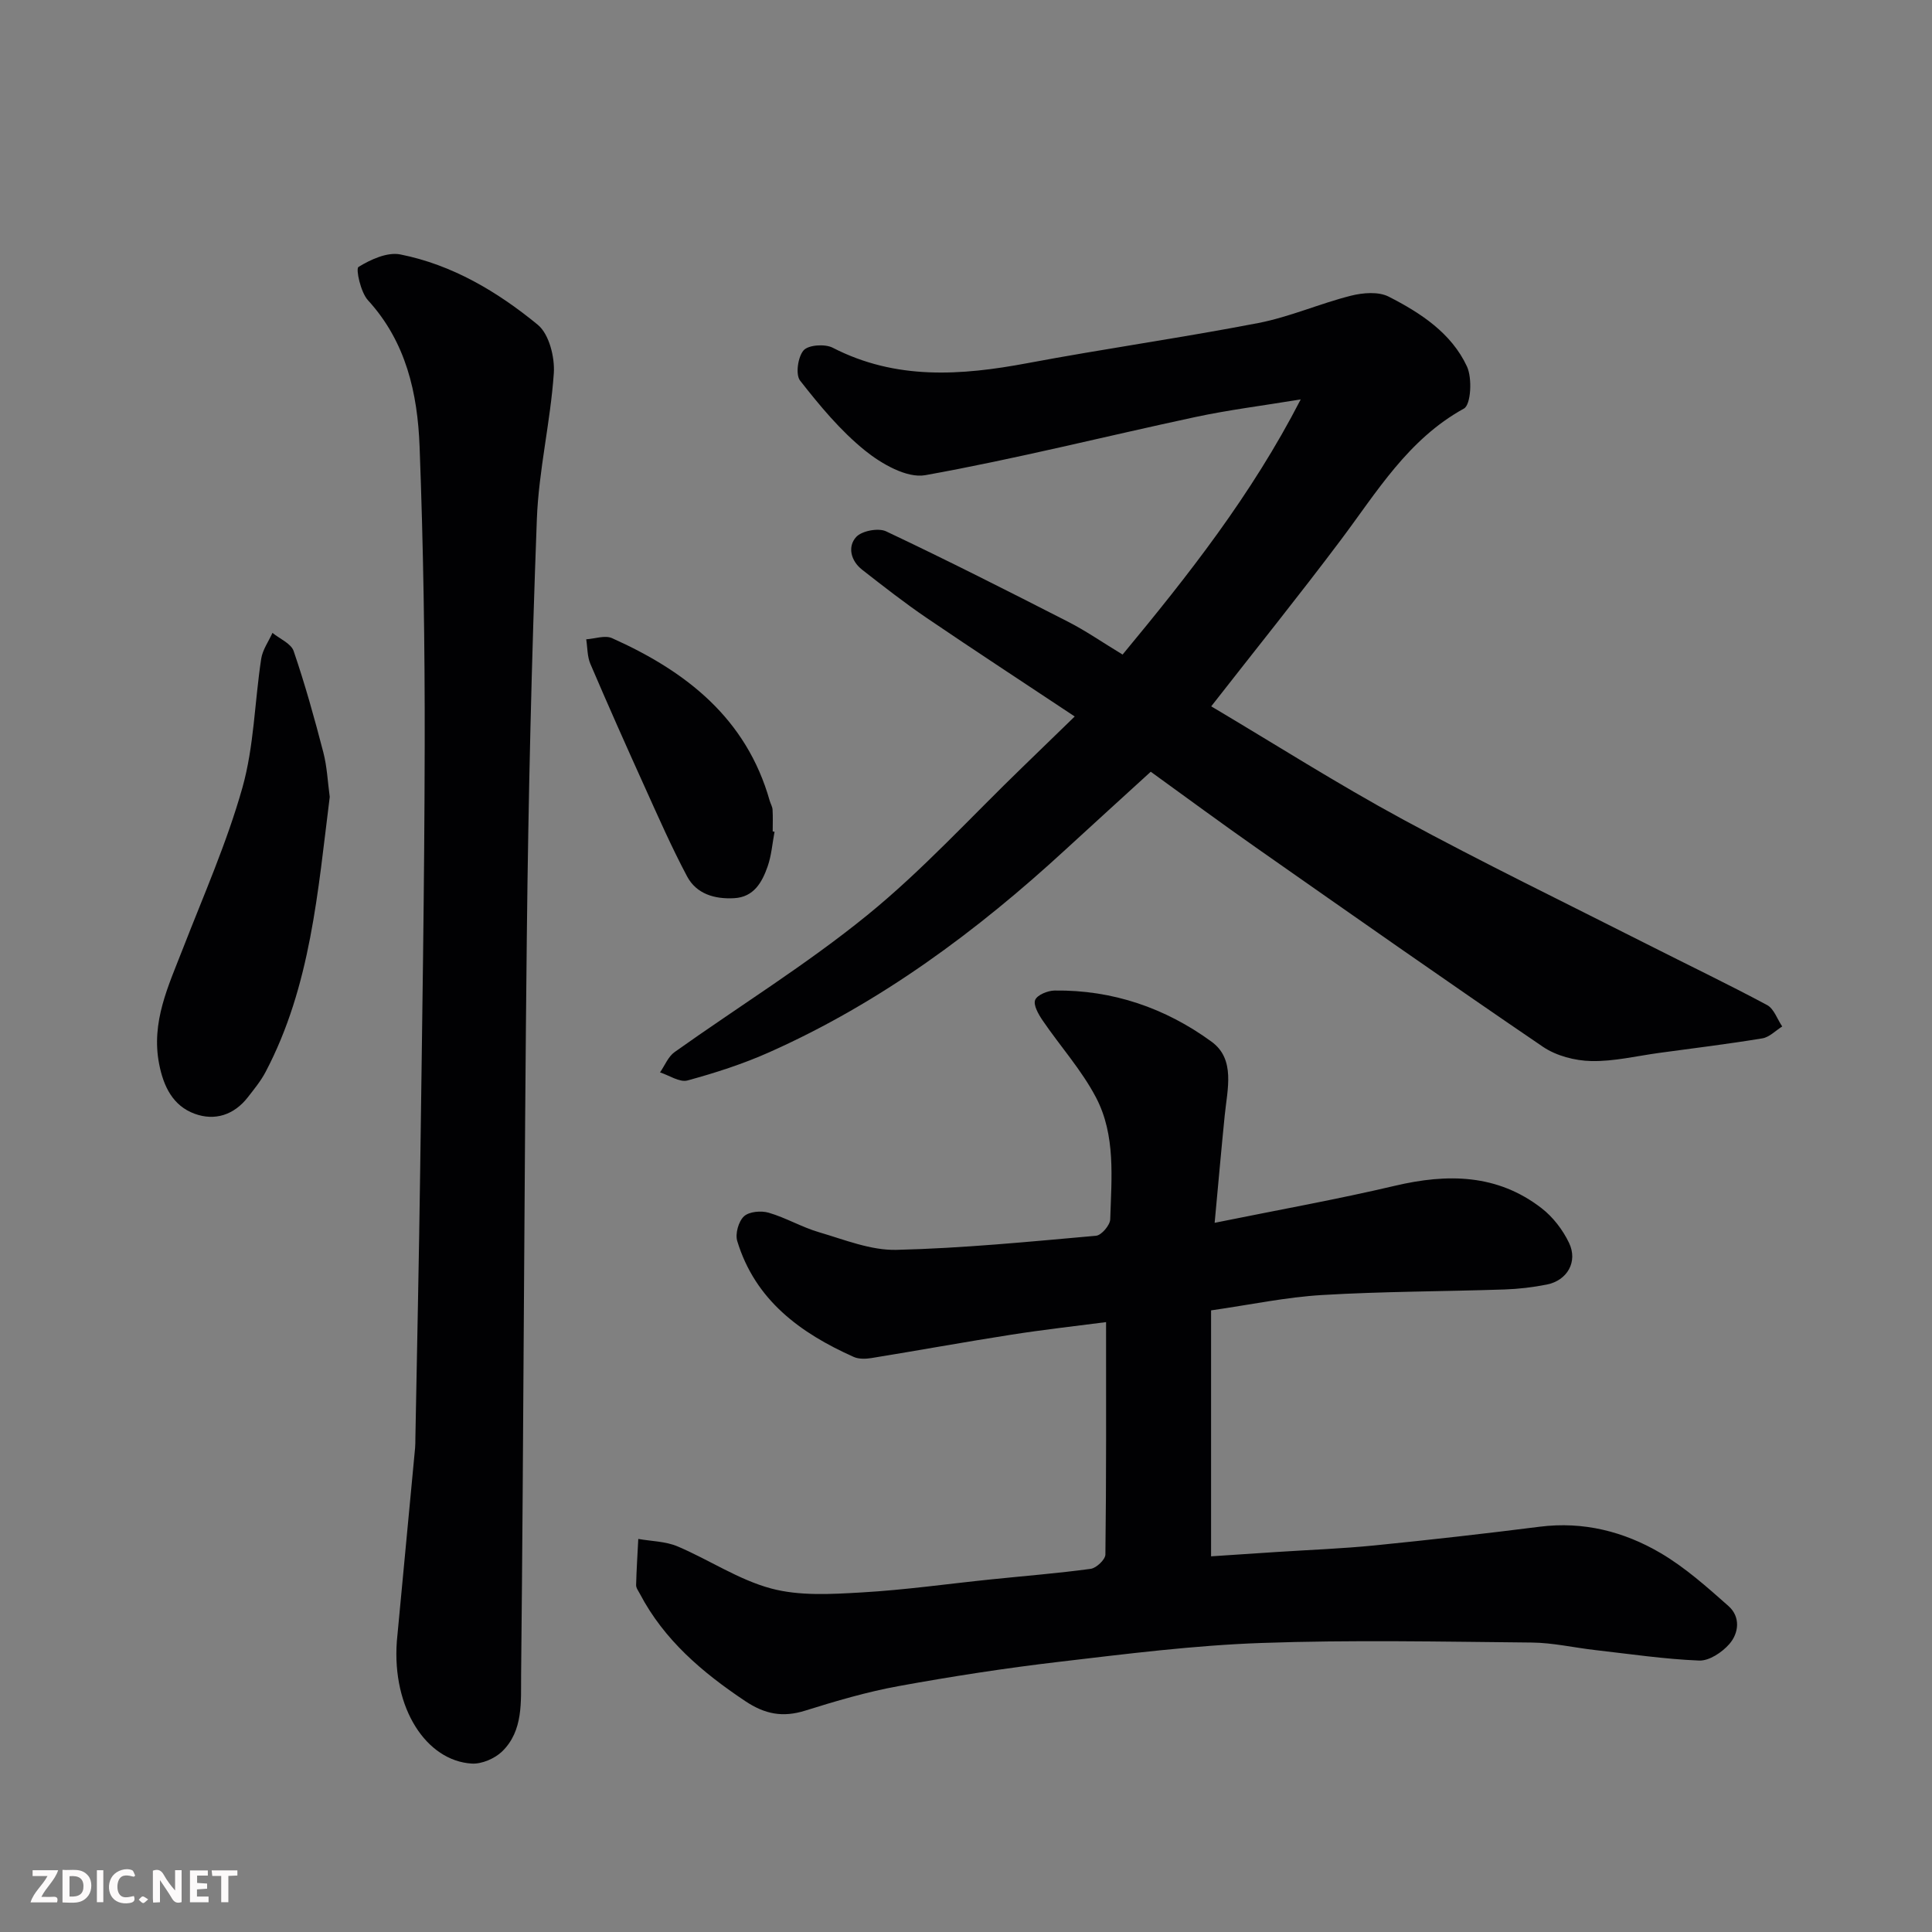
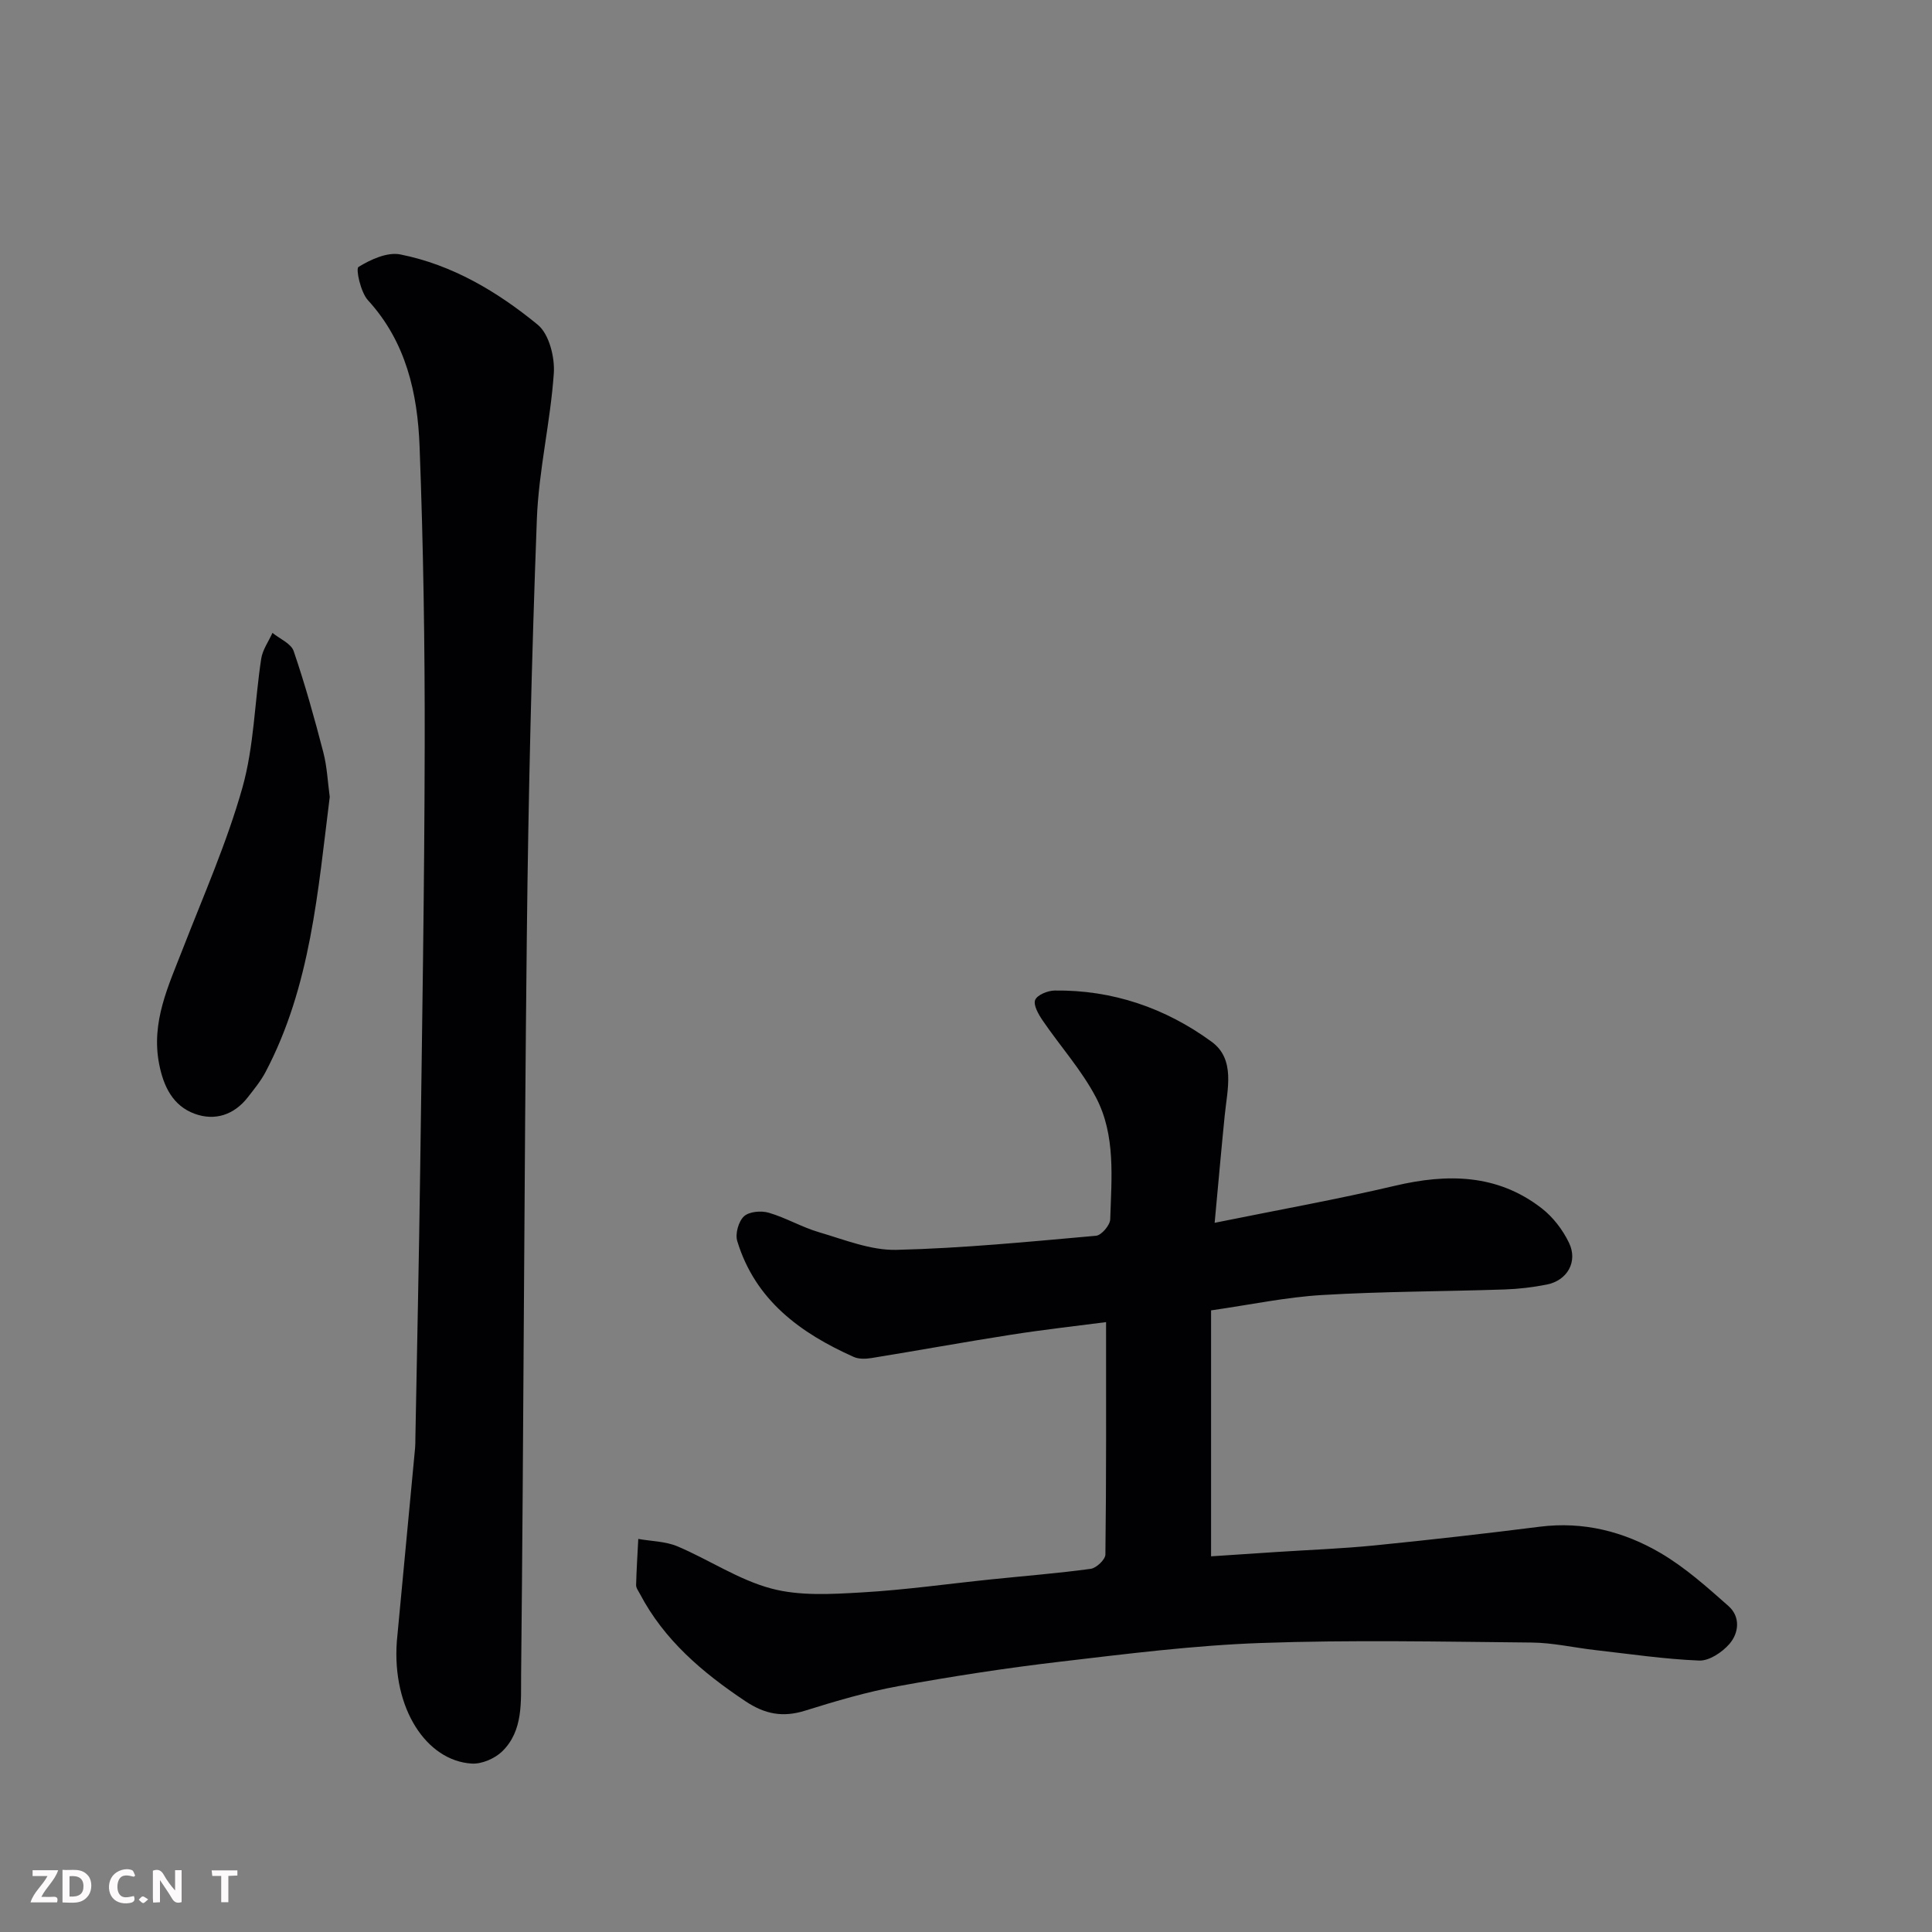
<svg xmlns="http://www.w3.org/2000/svg" enable-background="new 0 0 400 400" viewBox="0 0 400 400">
  <rect x="0" y="0" width="400" height="400" fill="#808080" stroke="none" />
  <path d="m251.48 253.17c13.42-2.72 25.45-4.87 37.33-7.67 10.88-2.56 21.18-2.45 30.35 4.64 2.36 1.82 4.4 4.48 5.69 7.18 1.88 3.91-.37 7.79-4.59 8.63-2.87.57-5.82.92-8.75 1.02-12.59.42-25.2.4-37.77 1.15-7.46.44-14.86 2.01-23 3.18v50.92c4.89-.32 9.26-.61 13.63-.9 6.75-.44 13.51-.69 20.24-1.36 11.41-1.14 22.8-2.43 34.18-3.87 9.03-1.14 17.41.99 25.01 5.45 5.09 2.99 9.61 7.03 14.06 10.97 2.51 2.22 2.18 5.57.19 7.86-1.5 1.72-4.18 3.52-6.27 3.43-7.19-.29-14.35-1.36-21.51-2.17-4.39-.5-8.77-1.52-13.16-1.56-18.66-.18-37.33-.57-55.97.09-13.93.49-27.83 2.25-41.69 3.88-11.18 1.31-22.34 3.03-33.41 5.05-6.54 1.19-12.98 3.09-19.34 5.08-4.64 1.45-8.33.75-12.43-1.99-8.87-5.93-16.76-12.62-21.8-22.22-.31-.58-.79-1.2-.77-1.8.08-3.18.29-6.36.45-9.54 2.71.48 5.62.49 8.1 1.53 6.55 2.77 12.65 6.92 19.41 8.73 5.89 1.58 12.45 1.18 18.67.82 9-.51 17.95-1.79 26.92-2.71 6.86-.71 13.74-1.25 20.57-2.18 1.17-.16 3.03-1.92 3.04-2.96.2-15.73.14-31.47.14-48.12-6.15.8-12.9 1.55-19.6 2.6-9.67 1.51-19.3 3.27-28.97 4.84-1.19.19-2.61.24-3.67-.23-11.06-4.94-20.4-11.75-24.12-23.99-.46-1.5.26-4.07 1.39-5.12 1.06-.99 3.55-1.21 5.12-.75 3.57 1.04 6.88 3.01 10.45 4.05 5.26 1.54 10.68 3.76 15.98 3.64 13.8-.33 27.59-1.7 41.35-2.92 1.12-.1 2.9-2.2 2.93-3.41.26-8.54 1.16-17.39-2.94-25.21-2.98-5.69-7.42-10.62-11.07-15.98-.85-1.25-1.95-3.18-1.53-4.22.43-1.05 2.6-1.93 4.02-1.95 12.01-.16 22.97 3.63 32.51 10.6 4.97 3.63 3.26 9.83 2.72 15.21-.69 6.84-1.29 13.68-2.09 22.28z" fill="#010103" />
-   <path d="m222.51 148.34c-10.59-7.04-20.69-13.63-30.66-20.41-4.59-3.12-8.98-6.56-13.36-9.98-2.33-1.82-3.06-4.76-1.23-6.77 1.17-1.28 4.59-1.93 6.2-1.17 12.69 6 25.22 12.35 37.72 18.74 3.62 1.85 6.98 4.19 11.24 6.77 13.56-16.37 26.64-32.94 36.88-52.83-7.91 1.31-14.97 2.18-21.9 3.67-18.62 3.99-37.11 8.66-55.83 12.02-3.8.68-9.07-2.34-12.49-5.11-5.08-4.1-9.37-9.29-13.43-14.47-.98-1.25-.46-4.91.73-6.27 1-1.13 4.42-1.36 6.02-.54 13.07 6.73 26.56 5.78 40.36 3.19 15.88-2.98 31.89-5.24 47.75-8.3 6.5-1.26 12.71-4.02 19.16-5.65 2.48-.63 5.73-.9 7.85.19 6.59 3.36 12.98 7.53 16.2 14.46 1.12 2.41.83 7.91-.63 8.71-11.58 6.38-18 17.24-25.53 27.26-8.64 11.5-17.67 22.71-26.79 34.39 13.28 7.88 26.18 16.09 39.59 23.36 16.65 9.03 33.7 17.3 50.6 25.86 8.3 4.21 16.69 8.23 24.89 12.62 1.43.76 2.11 2.93 3.14 4.44-1.37.85-2.65 2.22-4.11 2.46-7.09 1.17-14.22 2.04-21.35 3.01-4.69.64-9.4 1.79-14.07 1.69-3.39-.07-7.25-1.08-10.02-2.96-19.83-13.49-39.46-27.28-59.11-41.04-7.47-5.23-14.81-10.65-22.08-15.9-6.11 5.59-11.87 10.8-17.58 16.06-18.42 16.96-38.35 31.74-61.34 41.99-5.46 2.44-11.23 4.3-17 5.87-1.62.44-3.77-1.06-5.68-1.67.99-1.43 1.69-3.27 3.02-4.21 13.29-9.46 27.26-18.08 39.88-28.34 11.48-9.33 21.54-20.41 32.22-30.72 3.34-3.24 6.69-6.49 10.74-10.42z" fill="#010103" />
  <path d="m82.16 339.83c1.13-11.91 2.46-25.98 3.78-40.04.06-.66.05-1.33.06-2 .34-18.43.74-36.86.99-55.29.39-29.43.89-58.86.94-88.29.04-20.6-.28-41.21-1.06-61.79-.42-10.98-2.78-21.62-10.69-30.26-1.52-1.66-2.56-6.52-1.96-6.89 2.52-1.55 5.97-3.13 8.67-2.59 10.76 2.14 20.12 7.72 28.45 14.56 2.35 1.93 3.55 6.72 3.32 10.06-.7 10.1-3.13 20.1-3.51 30.19-1.08 28.85-1.77 57.72-2.08 86.59-.56 50.92-.65 101.85-1.18 152.77-.06 5.4.5 11.46-3.92 15.76-1.53 1.48-4.23 2.65-6.31 2.52-9.38-.58-16.51-11.43-15.5-25.3z" fill="#010103" />
-   <path d="m68.27 164.99c-2.46 19.52-3.92 39.16-13.29 56.96-.98 1.86-2.35 3.53-3.65 5.2-2.86 3.69-6.84 4.98-11.04 3.44-4.48-1.65-6.43-5.62-7.34-10.29-1.7-8.7 1.91-16.16 4.9-23.86 4.3-11.06 9.13-21.99 12.34-33.37 2.41-8.57 2.53-17.78 3.89-26.68.28-1.86 1.53-3.58 2.33-5.36 1.51 1.24 3.86 2.2 4.39 3.77 2.35 6.88 4.31 13.91 6.14 20.96.78 3 .91 6.16 1.33 9.23z" fill="#010103" />
-   <path d="m160.36 172.2c-.45 2.39-.63 4.88-1.42 7.16-1.15 3.28-2.84 6.38-6.95 6.6-4.01.22-7.79-.85-9.74-4.52-3.2-6.02-5.95-12.28-8.76-18.5-3.83-8.46-7.61-16.95-11.26-25.49-.66-1.54-.59-3.39-.86-5.09 1.79-.11 3.88-.89 5.34-.24 15.33 6.86 27.82 16.58 32.65 33.67.18.62.56 1.22.59 1.85.09 1.49.03 3 .03 4.5.12.02.25.04.38.06z" fill="#010103" />
+   <path d="m68.27 164.99c-2.46 19.52-3.92 39.16-13.29 56.96-.98 1.86-2.35 3.53-3.65 5.2-2.86 3.69-6.84 4.98-11.04 3.44-4.48-1.65-6.43-5.62-7.34-10.29-1.7-8.7 1.91-16.16 4.9-23.86 4.3-11.06 9.13-21.99 12.34-33.37 2.41-8.57 2.53-17.78 3.89-26.68.28-1.86 1.53-3.58 2.33-5.36 1.51 1.24 3.86 2.2 4.39 3.77 2.35 6.88 4.31 13.91 6.14 20.96.78 3 .91 6.16 1.33 9.23" fill="#010103" />
  <g fill="#fcfafa">
    <path d="m37.59 393.81c-.92.31-1.52.05-2-.78-.7-1.2-1.52-2.34-2.47-3.78v4.59c-.55.03-.95.05-1.41.07-.03-.37-.06-.64-.06-.91 0-1.91 0-3.81 0-5.7 1.13-.41 1.77-.03 2.29.91.62 1.11 1.38 2.14 2.31 3.19v-4.2h1.35v6.61z" />
    <path d="m12.94 393.88v-6.75c1.9.19 3.93-.54 5.37 1.29.8 1.01.78 2.88.03 3.97-1.37 1.97-3.4 1.51-5.4 1.49m1.45-1.22c2.04.12 2.92-.58 2.89-2.21-.03-1.51-.98-2.19-2.89-2z" />
    <path d="m11.81 393.87h-5.49c.68-2.18 2.47-3.48 3.51-5.45h-3.08v-1.21h5.29c-.71 2.13-2.44 3.48-3.47 5.51.86 0 1.63.04 2.39-.01.79-.05 1.14.21.85 1.16" />
-     <path d="m39.33 393.86v-6.61h3.7v1.07h-2.22v1.52c.68.04 1.34.09 2.07.13v1.07c-.72.05-1.38.09-2.1.14v1.48h2.4v1.19h-3.84z" />
    <path d="m27.71 388.56c-1.15-.3-2.46-.61-3.1.64-.37.73-.41 1.93-.06 2.67.63 1.35 1.99.93 3.17.68.35.94-.01 1.32-.93 1.46-1.62.25-3.05-.27-3.76-1.48-.73-1.24-.6-3.03.31-4.17.88-1.11 2.71-1.7 4-1.16.32.13.44.74.65 1.12-.1.08-.19.16-.28.24" />
    <path d="m49.15 387.24v1.07c-.59.02-1.17.05-1.87.08v5.44h-1.48v-5.44h-1.85c-.05-.4-.08-.73-.13-1.15z" />
-     <path d="m20.06 387.21h1.33v6.62h-1.33z" />
    <path d="m30.68 393.25c-.49.38-.8.79-1.05.76-.32-.05-.6-.45-.9-.7.26-.24.51-.64.8-.67.29-.04.62.3 1.15.61" />
  </g>
</svg>